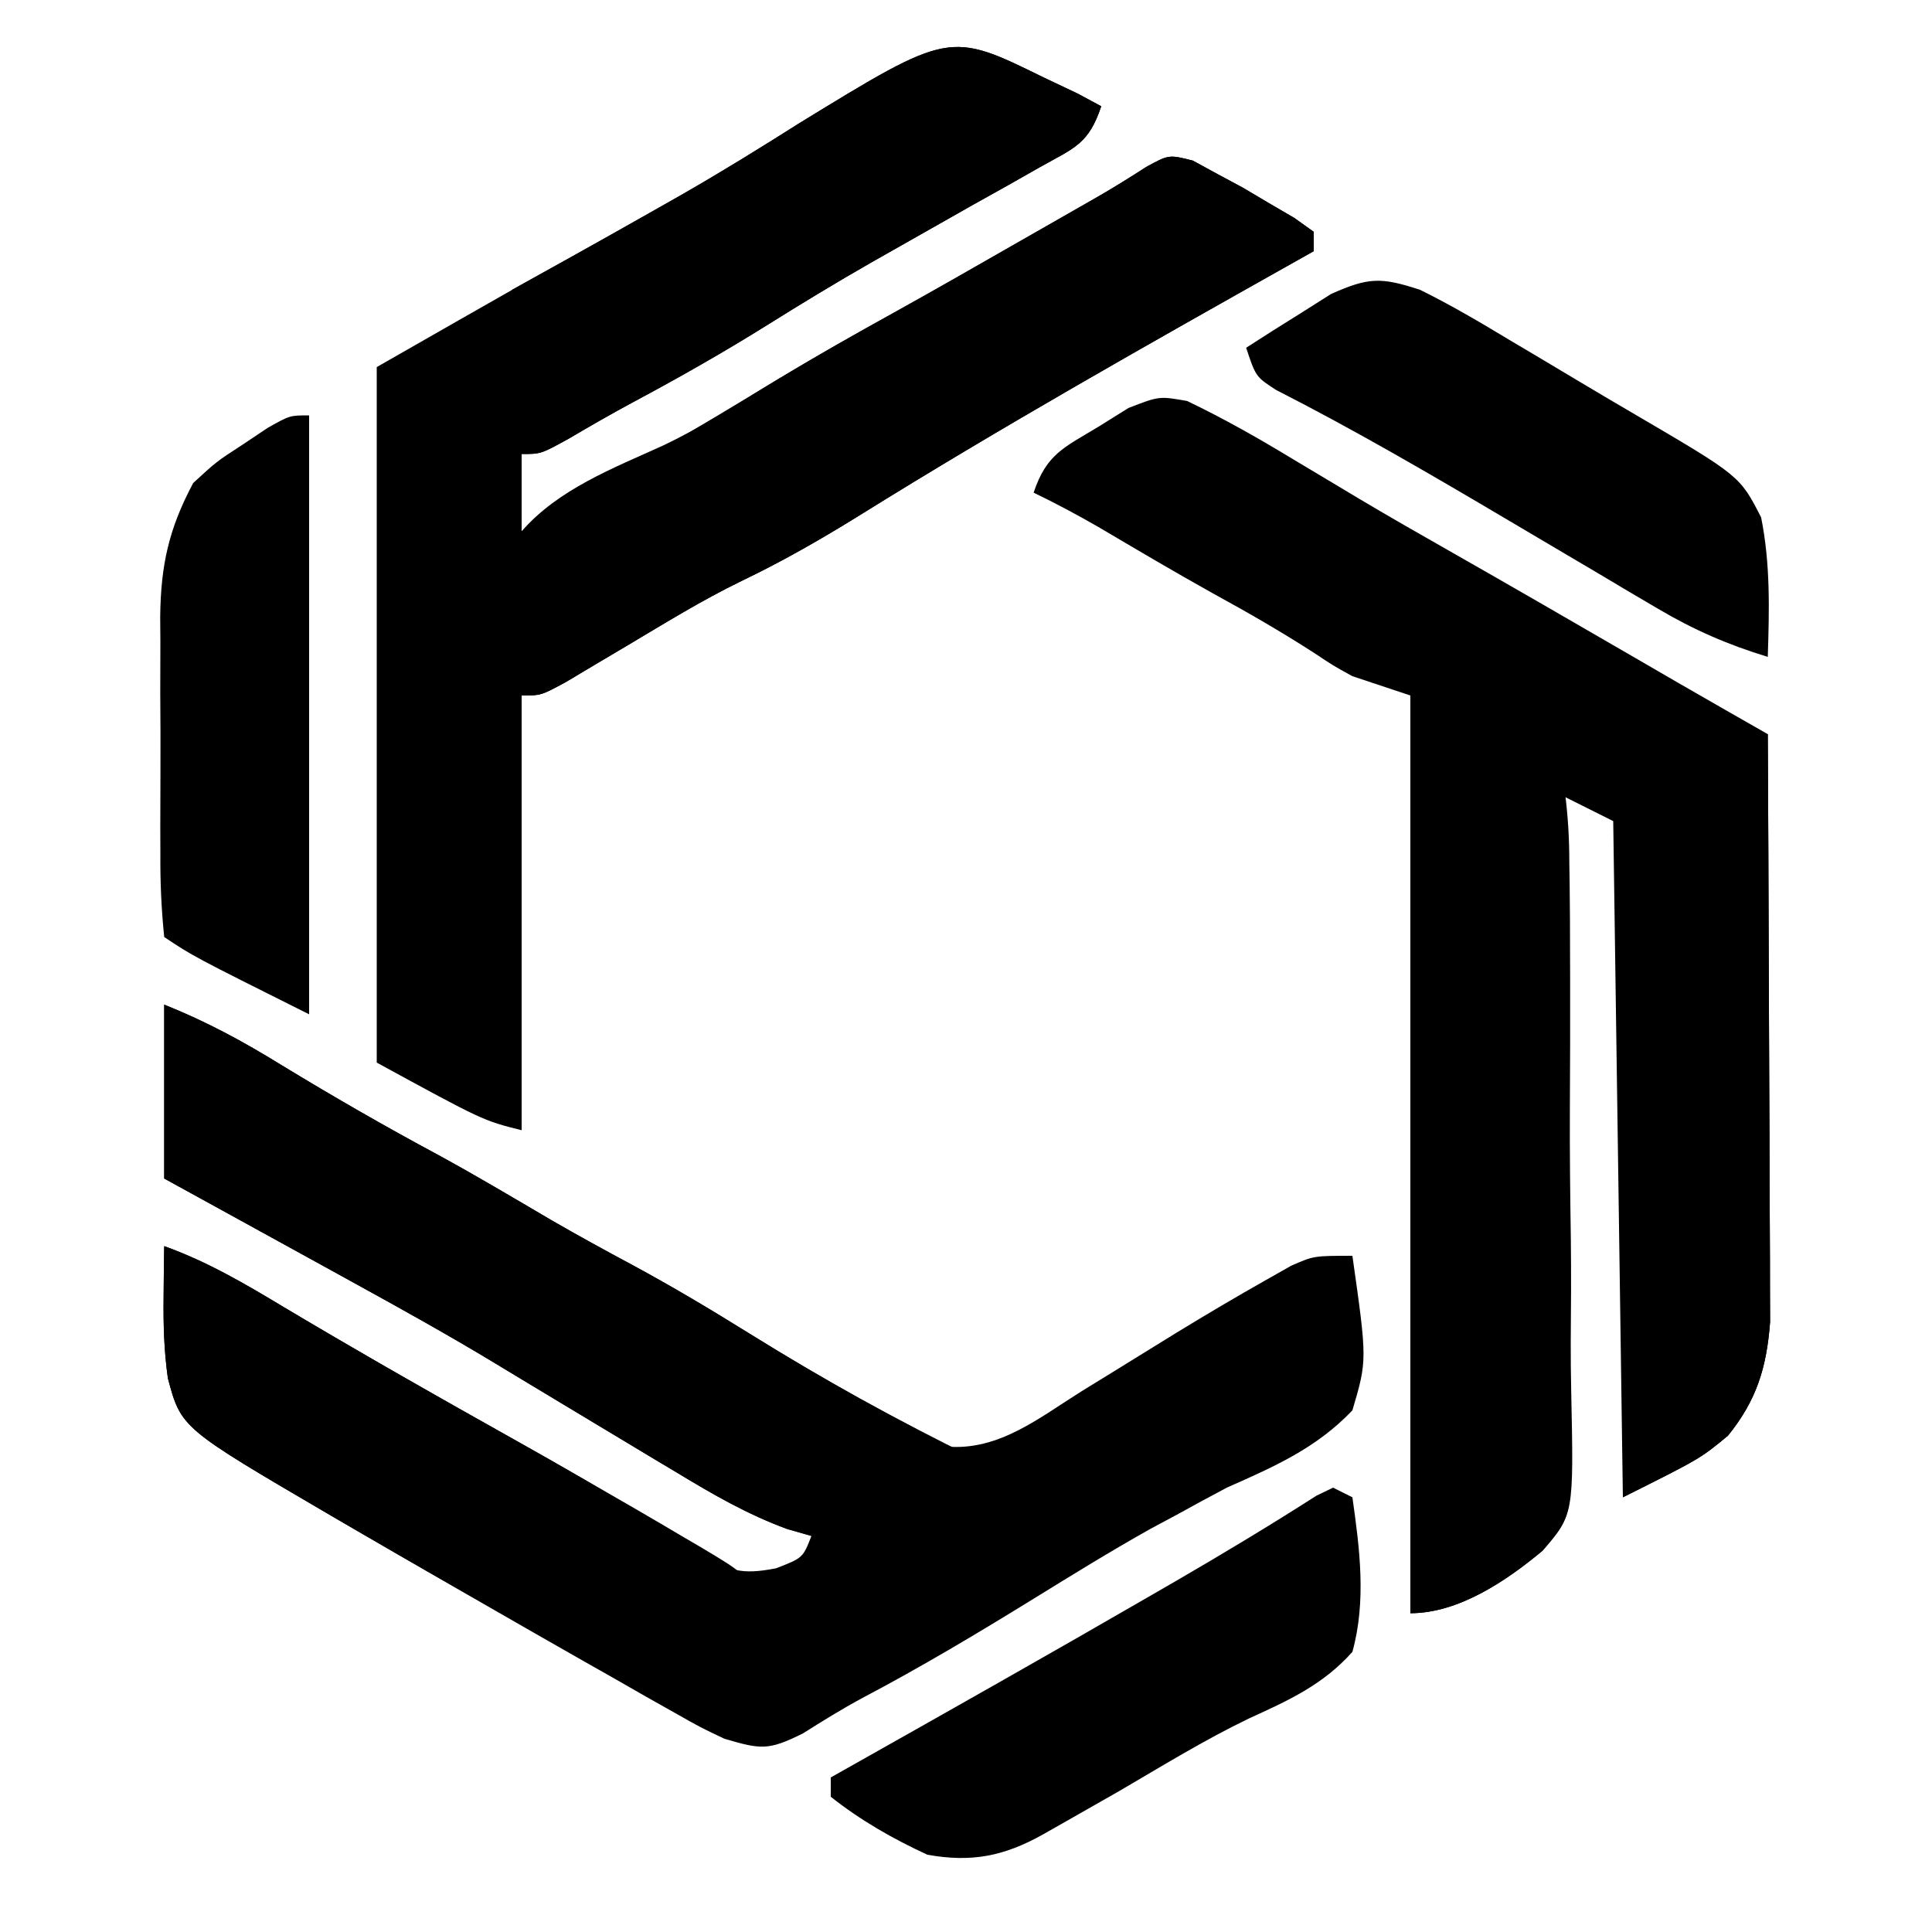
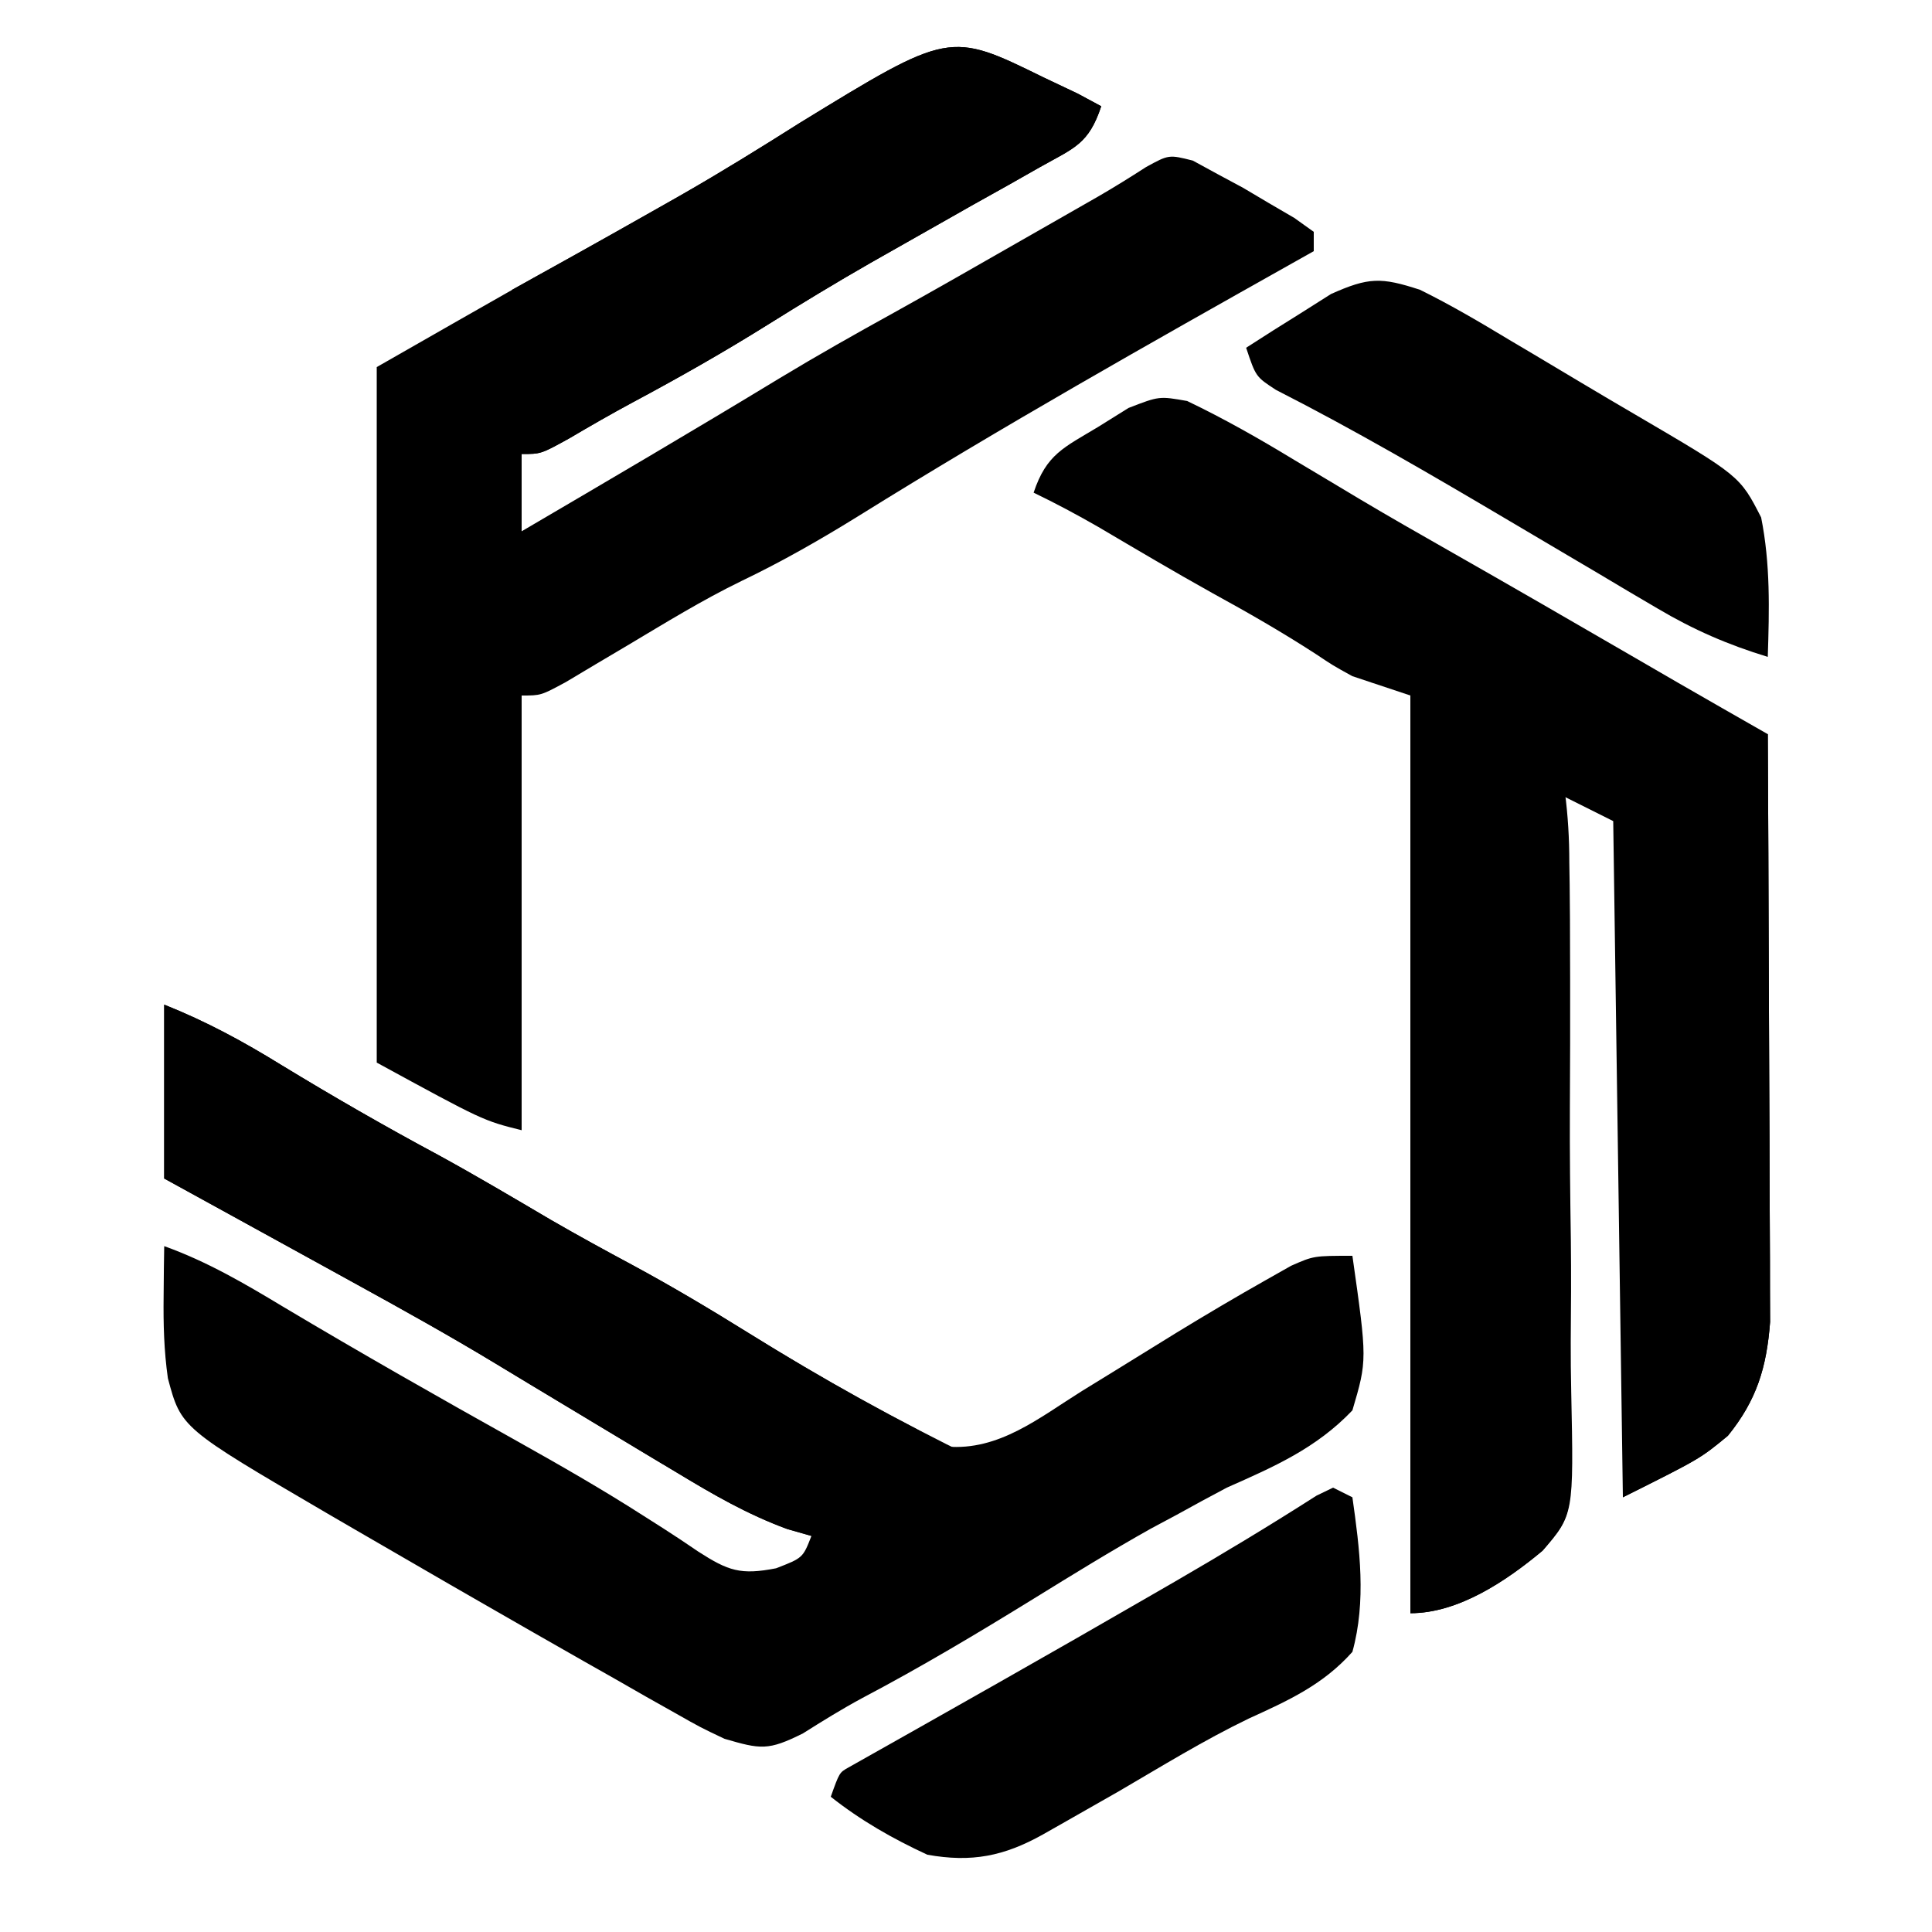
<svg xmlns="http://www.w3.org/2000/svg" version="1.1" width="200" height="200">
  <path d="M0 0 C4.374 1.749 8.148 3.796 12.125 6.25 C17.453 9.495 22.825 12.59 28.324 15.539 C32.28 17.699 36.15 20 40.035 22.285 C42.81 23.89 45.612 25.424 48.438 26.938 C52.551 29.157 56.532 31.531 60.5 34 C66.229 37.556 72.007 40.909 78 44 C78.99 44.578 79.98 45.155 81 45.75 C86.411 46.201 90.539 42.792 95 40 C96.591 39.022 96.591 39.022 98.215 38.023 C100.404 36.675 102.592 35.323 104.777 33.969 C107.846 32.094 110.931 30.268 114.062 28.5 C115.348 27.773 115.348 27.773 116.66 27.031 C119 26 119 26 123 26 C124.534 36.802 124.534 36.802 123 42 C119.253 45.934 114.891 47.834 110 50 C108.261 50.92 106.532 51.857 104.812 52.812 C103.932 53.283 103.052 53.754 102.145 54.238 C98.025 56.546 94.018 59.021 90 61.5 C84.17 65.096 78.325 68.587 72.262 71.781 C70.152 72.918 68.151 74.159 66.125 75.438 C62.516 77.242 61.749 77.092 58 76 C55.518 74.823 55.518 74.823 52.887 73.332 C51.897 72.775 50.908 72.218 49.888 71.644 C48.832 71.04 47.776 70.435 46.688 69.812 C45.593 69.193 44.499 68.573 43.372 67.934 C39.909 65.966 36.452 63.987 33 62 C31.871 61.35 30.742 60.701 29.579 60.032 C26.32 58.152 23.065 56.266 19.812 54.375 C18.816 53.796 17.82 53.217 16.794 52.62 C1.754 43.822 1.754 43.822 0.379 38.676 C-0.027 35.807 -0.097 33.083 -0.062 30.188 C-0.053 29.212 -0.044 28.236 -0.035 27.23 C-0.024 26.494 -0.012 25.758 0 25 C4.44 26.591 8.354 28.888 12.375 31.312 C20.374 36.081 28.46 40.679 36.591 45.218 C40.99 47.685 45.344 50.175 49.59 52.898 C50.27 53.331 50.951 53.763 51.652 54.209 C52.883 55 54.103 55.809 55.309 56.637 C58.4 58.619 59.67 59.064 63.34 58.348 C66.11 57.276 66.11 57.276 67 55 C66.174 54.764 65.347 54.528 64.496 54.285 C60.356 52.763 56.824 50.715 53.062 48.438 C52.323 47.996 51.584 47.555 50.822 47.101 C48.544 45.74 46.272 44.371 44 43 C41.964 41.775 39.929 40.55 37.892 39.326 C36.681 38.597 35.471 37.866 34.262 37.133 C29.574 34.299 24.799 31.639 20 29 C19.145 28.529 18.29 28.058 17.41 27.573 C14.753 26.109 12.095 24.648 9.438 23.188 C8.068 22.434 8.068 22.434 6.67 21.666 C4.447 20.444 2.223 19.222 0 18 C0 12.06 0 6.12 0 0 Z " fill="#000000" transform="translate(17,104)" />
  <path d="M0 0 C1.763 0.835 1.763 0.835 3.562 1.688 C4.367 2.121 5.171 2.554 6 3 C4.692 6.924 3.237 7.293 -0.328 9.293 C-1.432 9.92 -2.536 10.546 -3.674 11.192 C-4.866 11.857 -6.058 12.522 -7.25 13.188 C-9.052 14.206 -10.852 15.228 -12.651 16.25 C-14.399 17.243 -16.148 18.233 -17.897 19.224 C-21.461 21.264 -24.957 23.383 -28.438 25.562 C-33.053 28.45 -37.749 31.114 -42.551 33.68 C-44.752 34.866 -46.909 36.105 -49.062 37.375 C-52 39 -52 39 -54 39 C-54 41.64 -54 44.28 -54 47 C-45.059 41.758 -36.122 36.512 -27.263 31.133 C-23.368 28.78 -19.416 26.549 -15.432 24.35 C-11.015 21.898 -6.635 19.383 -2.25 16.875 C-0.871 16.088 -0.871 16.088 0.535 15.285 C1.426 14.776 2.317 14.267 3.234 13.742 C4.031 13.287 4.827 12.832 5.647 12.363 C7.339 11.383 9.002 10.352 10.643 9.29 C13 8 13 8 15.48 8.625 C16.312 9.079 17.143 9.533 18 10 C19.325 10.712 19.325 10.712 20.676 11.438 C21.546 11.953 22.416 12.469 23.312 13 C24.637 13.773 24.637 13.773 25.988 14.562 C26.652 15.037 27.316 15.511 28 16 C28 16.66 28 17.32 28 18 C27.392 18.341 26.785 18.683 26.158 19.035 C10.948 27.587 -4.246 36.152 -19.062 45.375 C-23.05 47.848 -27.029 50.126 -31.258 52.152 C-35.313 54.125 -39.164 56.502 -43.035 58.809 C-44.117 59.449 -45.198 60.09 -46.312 60.75 C-47.34 61.364 -48.367 61.977 -49.426 62.609 C-52 64 -52 64 -54 64 C-54 78.85 -54 93.7 -54 109 C-58 108 -58 108 -69 102 C-69 78.24 -69 54.48 -69 30 C-54.53 21.731 -54.53 21.731 -48.391 18.332 C-45.336 16.63 -42.29 14.915 -39.25 13.188 C-38.653 12.849 -38.057 12.51 -37.442 12.161 C-33.307 9.794 -29.276 7.299 -25.25 4.75 C-9.712 -4.773 -9.712 -4.773 0 0 Z " fill="#000000" transform="translate(108,8)" />
  <path d="M0 0 C3.839 1.84 7.469 3.903 11.105 6.113 C12.628 7.024 14.152 7.934 15.676 8.844 C16.428 9.294 17.179 9.744 17.954 10.208 C20.942 11.986 23.958 13.708 26.98 15.426 C33.488 19.128 39.97 22.876 46.447 26.633 C47.209 27.075 47.972 27.517 48.758 27.973 C49.428 28.362 50.098 28.751 50.789 29.151 C53.889 30.94 56.997 32.714 60.105 34.488 C60.152 42.729 60.187 50.97 60.209 59.211 C60.22 63.038 60.234 66.865 60.256 70.692 C60.278 74.388 60.29 78.083 60.295 81.779 C60.299 83.187 60.306 84.594 60.317 86.001 C60.332 87.978 60.332 89.955 60.333 91.932 C60.337 93.056 60.341 94.179 60.346 95.337 C59.986 100.05 58.961 103.432 55.98 107.113 C53.105 109.488 53.105 109.488 45.105 113.488 C44.775 90.388 44.445 67.288 44.105 43.488 C42.125 42.498 40.145 41.508 38.105 40.488 C38.134 41.435 38.163 42.382 38.193 43.358 C38.457 52.302 38.652 61.245 38.779 70.192 C38.847 74.792 38.939 79.389 39.086 83.987 C39.228 88.429 39.305 92.867 39.339 97.311 C39.363 99.002 39.41 100.693 39.48 102.382 C39.996 115.279 39.996 115.279 36.8 119.014 C33.048 122.152 28.1 125.488 23.105 125.488 C23.105 94.138 23.105 62.788 23.105 30.488 C21.125 29.828 19.145 29.168 17.105 28.488 C15.086 27.375 15.086 27.375 13.293 26.176 C9.807 23.916 6.252 21.878 2.609 19.883 C-1.365 17.669 -5.277 15.349 -9.195 13.039 C-11.4 11.772 -13.606 10.592 -15.895 9.488 C-14.562 5.491 -12.775 4.831 -9.207 2.676 C-8.172 2.03 -7.137 1.384 -6.07 0.719 C-2.895 -0.512 -2.895 -0.512 0 0 Z " fill="#000000" transform="translate(122.895,41.512)" />
  <path d="M0 0 C4.374 1.749 8.148 3.796 12.125 6.25 C17.453 9.495 22.825 12.59 28.324 15.539 C32.28 17.699 36.15 20 40.035 22.285 C42.81 23.89 45.612 25.424 48.438 26.938 C52.551 29.157 56.532 31.531 60.5 34 C68.121 38.739 75.93 43.074 84 47 C80.433 50.044 76.905 52.211 72.688 54.25 C71.085 55.031 71.085 55.031 69.449 55.828 C68.237 56.408 68.237 56.408 67 57 C67 56.34 67 55.68 67 55 C66.174 54.764 65.347 54.528 64.496 54.285 C60.356 52.763 56.824 50.715 53.062 48.438 C52.323 47.996 51.584 47.555 50.822 47.101 C48.544 45.74 46.272 44.371 44 43 C41.964 41.775 39.929 40.55 37.892 39.326 C36.681 38.597 35.471 37.866 34.262 37.133 C29.574 34.299 24.799 31.639 20 29 C19.145 28.529 18.29 28.058 17.41 27.573 C14.753 26.109 12.095 24.648 9.438 23.188 C8.068 22.434 8.068 22.434 6.67 21.666 C4.447 20.444 2.223 19.222 0 18 C0 12.06 0 6.12 0 0 Z " fill="#000000" transform="translate(17,104)" />
-   <path d="M0 0 C0.831 0.454 1.663 0.907 2.52 1.375 C3.403 1.849 4.286 2.324 5.195 2.812 C6.065 3.328 6.936 3.844 7.832 4.375 C9.157 5.148 9.157 5.148 10.508 5.938 C11.172 6.412 11.836 6.886 12.52 7.375 C12.52 8.035 12.52 8.695 12.52 9.375 C11.608 9.887 11.608 9.887 10.678 10.41 C-4.532 18.962 -19.726 27.527 -34.543 36.75 C-38.53 39.223 -42.509 41.501 -46.738 43.527 C-50.793 45.5 -54.644 47.877 -58.516 50.184 C-59.597 50.824 -60.679 51.465 -61.793 52.125 C-63.334 53.045 -63.334 53.045 -64.906 53.984 C-67.48 55.375 -67.48 55.375 -69.48 55.375 C-70.485 49.718 -71.429 43.918 -69.48 38.375 C-65.686 34.01 -59.985 31.837 -54.82 29.487 C-51.211 27.772 -47.867 25.674 -44.48 23.562 C-40.015 20.84 -35.49 18.252 -30.912 15.725 C-26.496 13.273 -22.115 10.758 -17.73 8.25 C-16.811 7.725 -15.892 7.201 -14.945 6.66 C-14.055 6.151 -13.164 5.642 -12.246 5.117 C-11.052 4.434 -11.052 4.434 -9.833 3.738 C-8.141 2.758 -6.479 1.727 -4.838 0.665 C-2.48 -0.625 -2.48 -0.625 0 0 Z " fill="#000000" transform="translate(123.48,16.625)" />
  <path d="M0 0 C13 7 13 7 16 10 C16.319 12.508 16.454 14.771 16.455 17.282 C16.467 18.021 16.478 18.759 16.49 19.52 C16.522 21.966 16.529 24.41 16.531 26.855 C16.534 27.692 16.536 28.529 16.539 29.391 C16.549 33.823 16.538 38.253 16.513 42.685 C16.492 47.251 16.544 51.814 16.614 56.38 C16.654 59.9 16.636 63.419 16.602 66.94 C16.597 68.622 16.613 70.304 16.651 71.986 C16.918 84.789 16.918 84.789 13.68 88.521 C9.926 91.644 4.988 95 0 95 C0 63.65 0 32.3 0 0 Z " fill="#000000" transform="translate(146,72)" />
-   <path d="M0 0 C4.44 1.591 8.354 3.888 12.375 6.312 C19.401 10.501 26.493 14.557 33.625 18.562 C40.407 22.383 47.18 26.216 53.875 30.188 C54.493 30.55 55.112 30.912 55.749 31.285 C59.881 33.762 59.881 33.762 61 36 C59.378 37.005 57.753 38.004 56.125 39 C55.22 39.557 54.315 40.114 53.383 40.688 C51 42 51 42 49 42 C48.67 42.99 48.34 43.98 48 45 C38.658 40.179 29.519 35.045 20.438 29.75 C19.403 29.148 18.369 28.546 17.303 27.925 C1.753 18.819 1.753 18.819 0.379 13.676 C-0.027 10.807 -0.097 8.083 -0.062 5.188 C-0.053 4.212 -0.044 3.236 -0.035 2.23 C-0.024 1.494 -0.012 0.758 0 0 Z " fill="#000000" transform="translate(17,129)" />
  <path d="M0 0 C0.33 0 0.66 0 1 0 C1.046 8.241 1.082 16.482 1.104 24.723 C1.114 28.55 1.128 32.377 1.151 36.204 C1.173 39.899 1.185 43.595 1.19 47.291 C1.193 48.698 1.201 50.106 1.211 51.513 C1.226 53.49 1.227 55.467 1.227 57.444 C1.231 58.567 1.236 59.691 1.241 60.849 C0.881 65.562 -0.145 68.943 -3.125 72.625 C-6 75 -6 75 -14 79 C-14 55.9 -14 32.8 -14 9 C-9.38 11.31 -4.76 13.62 0 16 C0 10.72 0 5.44 0 0 Z " fill="#000000" transform="translate(182,76)" />
  <path d="M0 0 C1.176 0.557 2.351 1.114 3.562 1.688 C4.367 2.121 5.171 2.554 6 3 C4.692 6.924 3.237 7.293 -0.328 9.293 C-1.432 9.92 -2.536 10.546 -3.674 11.192 C-4.866 11.857 -6.058 12.522 -7.25 13.188 C-9.052 14.206 -10.852 15.228 -12.651 16.25 C-14.399 17.243 -16.148 18.233 -17.897 19.224 C-21.461 21.264 -24.957 23.383 -28.438 25.562 C-33.053 28.45 -37.749 31.114 -42.551 33.68 C-44.752 34.866 -46.909 36.105 -49.062 37.375 C-52 39 -52 39 -54 39 C-54.33 33.39 -54.66 27.78 -55 22 C-53.206 21.01 -53.206 21.01 -51.375 20 C-47.324 17.746 -43.281 15.477 -39.25 13.188 C-38.655 12.849 -38.059 12.511 -37.446 12.163 C-33.309 9.796 -29.277 7.3 -25.25 4.75 C-9.712 -4.773 -9.712 -4.773 0 0 Z " fill="#000000" transform="translate(108,8)" />
-   <path d="M0 0 C0.66 0.33 1.32 0.66 2 1 C2.757 6.33 3.454 11.733 2 17 C-1.038 20.413 -4.616 22.03 -8.738 23.909 C-13.368 26.142 -17.749 28.851 -22.188 31.438 C-24.013 32.481 -25.839 33.522 -27.668 34.559 C-28.455 35.005 -29.241 35.452 -30.052 35.912 C-34.076 38.159 -37.426 38.82 -42 38 C-45.578 36.348 -48.906 34.448 -52 32 C-52 31.34 -52 30.68 -52 30 C-51.104 29.496 -51.104 29.496 -50.19 28.981 C-39.664 23.052 -29.144 17.114 -18.688 11.062 C-17.91 10.613 -17.132 10.164 -16.331 9.701 C-11.397 6.84 -6.52 3.902 -1.715 0.828 C-1.149 0.555 -0.583 0.282 0 0 Z " fill="#000000" transform="translate(138,154)" />
+   <path d="M0 0 C0.66 0.33 1.32 0.66 2 1 C2.757 6.33 3.454 11.733 2 17 C-1.038 20.413 -4.616 22.03 -8.738 23.909 C-13.368 26.142 -17.749 28.851 -22.188 31.438 C-24.013 32.481 -25.839 33.522 -27.668 34.559 C-28.455 35.005 -29.241 35.452 -30.052 35.912 C-34.076 38.159 -37.426 38.82 -42 38 C-45.578 36.348 -48.906 34.448 -52 32 C-51.104 29.496 -51.104 29.496 -50.19 28.981 C-39.664 23.052 -29.144 17.114 -18.688 11.062 C-17.91 10.613 -17.132 10.164 -16.331 9.701 C-11.397 6.84 -6.52 3.902 -1.715 0.828 C-1.149 0.555 -0.583 0.282 0 0 Z " fill="#000000" transform="translate(138,154)" />
  <path d="M0 0 C3.184 1.569 6.212 3.354 9.25 5.188 C10.093 5.687 10.936 6.187 11.805 6.701 C13.466 7.687 15.124 8.676 16.78 9.67 C18.609 10.766 20.448 11.846 22.289 12.922 C33.111 19.265 33.111 19.265 35.312 23.562 C36.278 28.39 36.157 33.095 36 38 C31.858 36.737 28.31 35.193 24.586 32.988 C23.577 32.395 22.567 31.801 21.527 31.189 C20.487 30.57 19.447 29.951 18.375 29.312 C17.358 28.712 16.341 28.112 15.293 27.494 C13.234 26.279 11.176 25.063 9.119 23.845 C1.194 19.157 -6.712 14.539 -14.918 10.359 C-17 9 -17 9 -18 6 C-16.138 4.792 -14.26 3.609 -12.375 2.438 C-10.809 1.446 -10.809 1.446 -9.211 0.434 C-5.317 -1.305 -4.033 -1.318 0 0 Z " fill="#000000" transform="translate(147,30)" />
-   <path d="M0 0 C0 20.46 0 40.92 0 62 C-12 56 -12 56 -15 54 C-15.304 51.03 -15.42 48.273 -15.398 45.301 C-15.401 44.432 -15.404 43.564 -15.407 42.669 C-15.409 40.827 -15.404 38.986 -15.391 37.144 C-15.375 34.341 -15.391 31.539 -15.41 28.736 C-15.408 26.945 -15.404 25.154 -15.398 23.363 C-15.405 22.531 -15.411 21.698 -15.417 20.84 C-15.353 15.49 -14.526 11.743 -12 7 C-9.59 4.785 -9.59 4.785 -6.938 3.062 C-6.06 2.476 -5.182 1.889 -4.277 1.285 C-2 0 -2 0 0 0 Z " fill="#000000" transform="translate(32,43)" />
</svg>